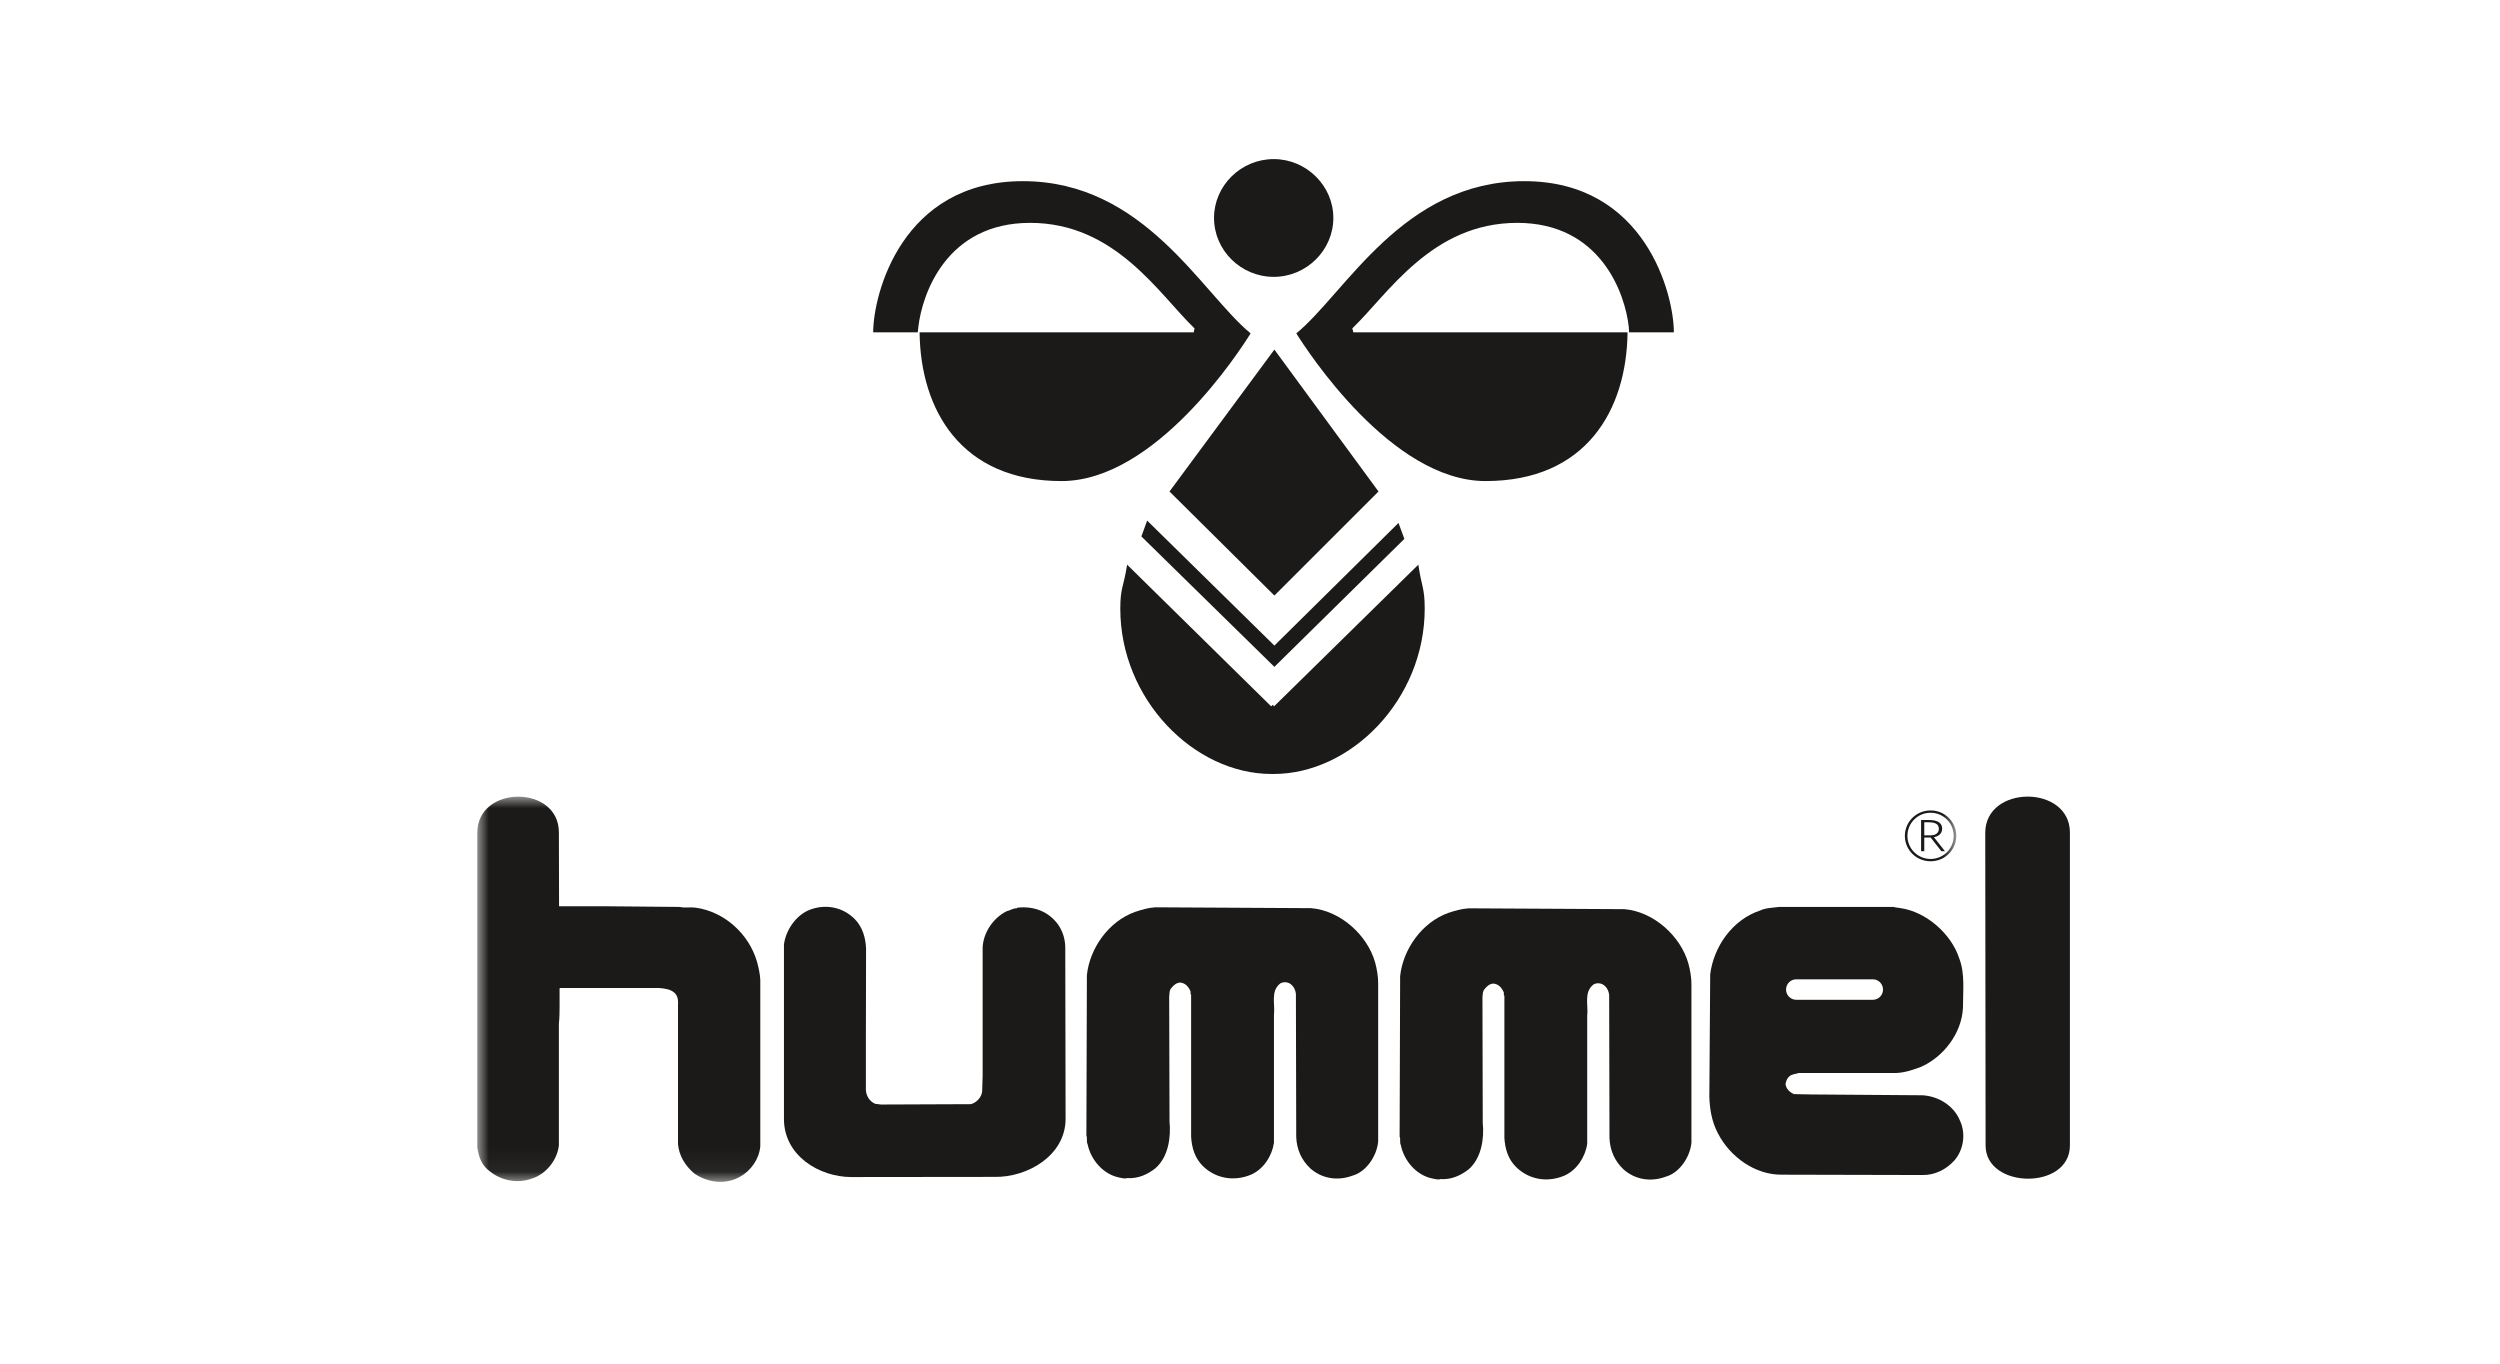
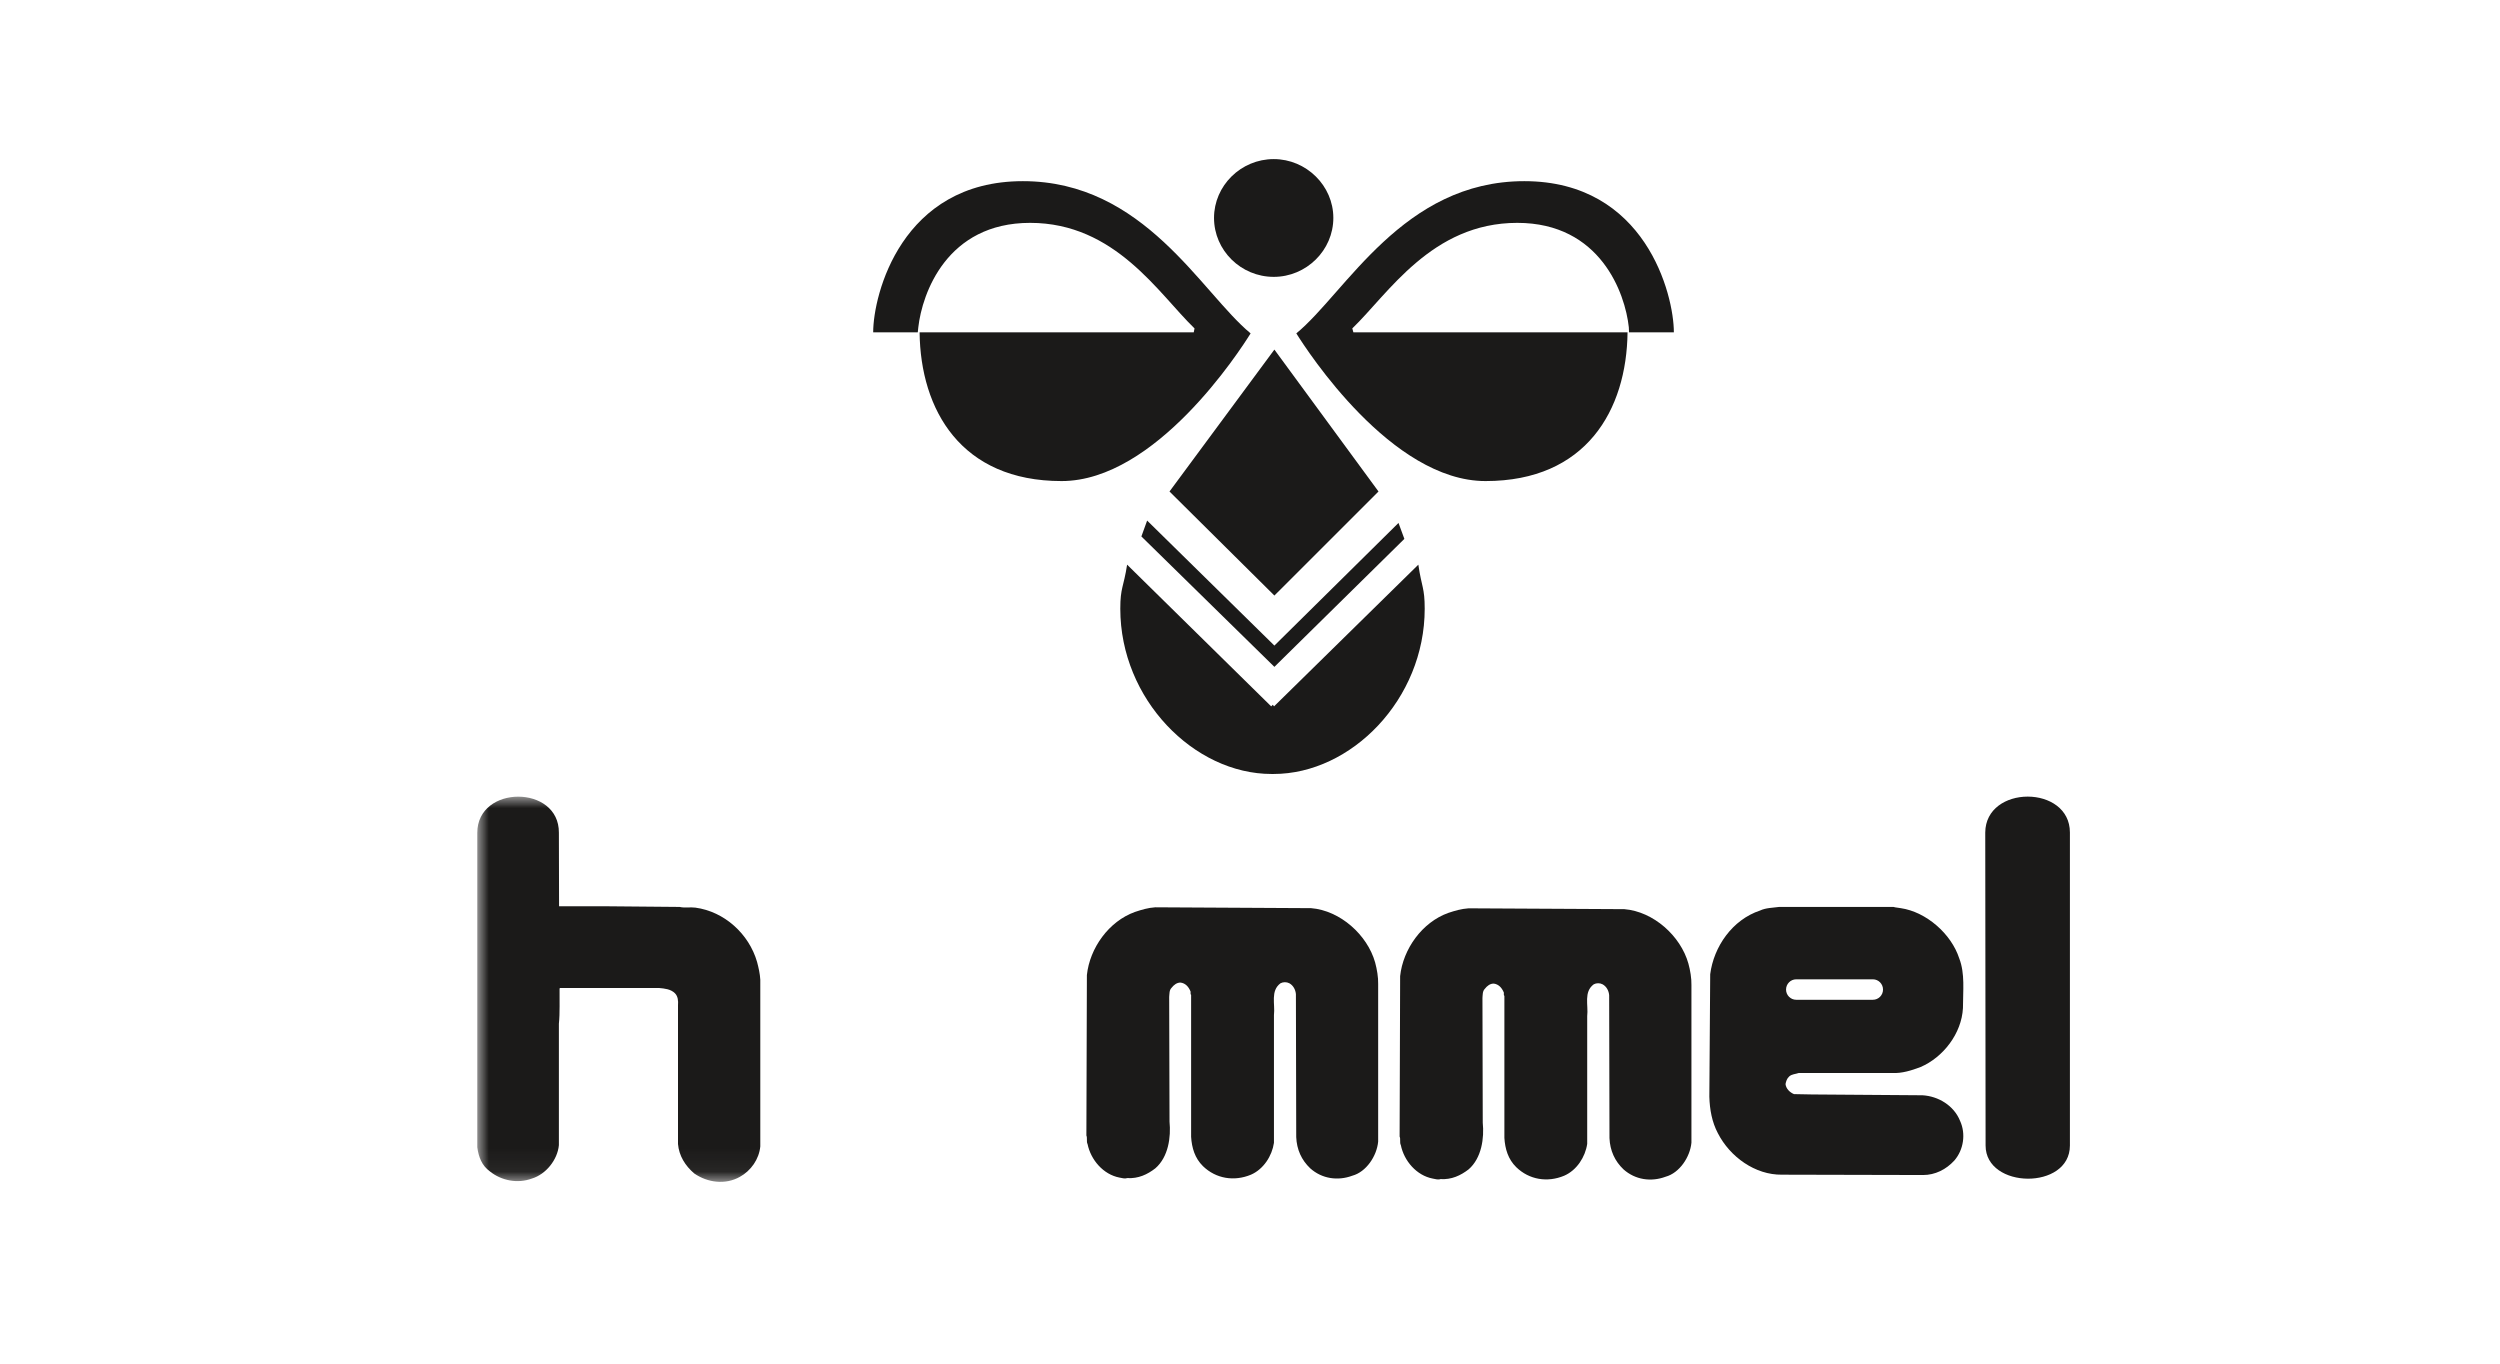
<svg xmlns="http://www.w3.org/2000/svg" xmlns:xlink="http://www.w3.org/1999/xlink" width="110px" height="60px" viewBox="0 0 110 60" version="1.1">
  <title>brand-hummel-dark</title>
  <defs>
    <polygon id="path-1" points="0 0 65.076 0 65.076 16.947 0 16.947" />
  </defs>
  <g id="brand-hummel-dark" stroke="none" stroke-width="1" fill="none" fill-rule="evenodd">
    <g id="Hummel" transform="translate(21, 7)">
      <path d="M37.667,2.587 C37.667,4.016 36.477,5.182 35.045,5.182 C33.601,5.182 32.417,4.016 32.417,2.587 C32.417,1.171 33.601,0 35.045,0 C36.477,0 37.667,1.171 37.667,2.587" id="Fill-1" fill="#1B1A19" />
      <path d="M35.035,27.055 C38.455,27.055 41.687,23.771 41.687,19.784 C41.687,18.848 41.552,18.843 41.407,17.845 L35.058,24.08 L35.002,24.01 L34.932,24.08 L28.593,17.845 C28.439,18.843 28.293,18.848 28.293,19.784 C28.293,23.771 31.536,27.055 34.95,27.055 L35.035,27.055" id="Fill-2" fill="#1B1A19" />
      <polyline id="Fill-3" fill="#1B1A19" points="29.474 15.905 35.073 21.406 40.534 16.009 40.792 16.711 35.073 22.342 29.221 16.604 29.474 15.905" />
      <polyline id="Fill-4" fill="#1B1A19" points="30.458 14.626 35.073 8.382 39.654 14.626 35.073 19.204 30.458 14.626" />
      <path d="M31.559,7.45 C29.989,5.936 28.078,2.806 24.325,2.806 C20.657,2.806 19.575,5.912 19.406,7.398 L19.382,7.623 L17.392,7.623 L17.42,7.623 C17.42,5.973 18.661,0.971 24.006,0.971 C29.348,0.971 31.849,5.871 34.027,7.669 C33.549,8.442 29.85,14.167 25.708,14.167 C21.285,14.167 19.501,11.038 19.462,7.623 L31.525,7.623 L31.559,7.45" id="Fill-5" fill="#1B1A19" />
      <path d="M38.501,7.45 C40.076,5.936 41.993,2.806 45.759,2.806 C49.423,2.806 50.509,5.912 50.668,7.398 L50.678,7.623 L52.683,7.623 L52.65,7.623 C52.65,5.973 51.408,0.971 46.068,0.971 C40.727,0.971 38.221,5.871 36.038,7.669 C36.52,8.442 40.226,14.167 44.363,14.167 C48.795,14.167 50.574,11.038 50.612,7.623 L38.549,7.623 L38.501,7.45" id="Fill-6" fill="#1B1A19" />
      <g id="Group-10" transform="translate(0, 28.053)">
        <mask id="mask-2" fill="white">
          <use xlink:href="#path-1" />
        </mask>
        <g id="Clip-8" />
-         <path d="M63.668,1.701 L63.949,1.701 C64.181,1.701 64.31,1.585 64.31,1.417 C64.31,1.183 64.111,1.128 63.858,1.128 L63.668,1.128 L63.668,1.701 Z M63.528,1.027 L63.528,2.401 L63.668,2.401 L63.668,1.797 L63.948,1.797 L64.421,2.401 L64.579,2.401 L64.092,1.784 C64.219,1.762 64.455,1.678 64.455,1.407 C64.455,1.296 64.414,1.201 64.323,1.135 C64.234,1.068 64.094,1.027 63.859,1.027 L63.528,1.027 Z M63.942,0.708 C63.381,0.708 62.927,1.162 62.927,1.724 C62.927,2.288 63.381,2.741 63.946,2.741 C64.511,2.741 64.963,2.288 64.963,1.724 C64.963,1.162 64.51,0.708 63.946,0.708 L63.942,0.708 Z M63.949,0.606 C64.573,0.606 65.076,1.105 65.076,1.724 C65.076,2.346 64.573,2.843 63.946,2.843 C63.318,2.843 62.814,2.346 62.814,1.724 C62.814,1.105 63.318,0.606 63.946,0.606 L63.949,0.606 L63.949,0.606 Z" id="Fill-7" fill="#1B1A19" mask="url(#mask-2)" />
        <path d="M0,1.593 C0,-0.53 3.605,-0.53 3.591,1.585 L3.599,4.823 L5.688,4.823 L8.907,4.852 C9.123,4.905 9.381,4.852 9.599,4.883 C10.869,5.055 11.955,6.036 12.311,7.272 C12.378,7.527 12.437,7.782 12.453,8.052 L12.453,15.389 C12.4,15.95 12.043,16.459 11.553,16.729 C10.914,17.089 10.132,16.985 9.546,16.579 C9.145,16.235 8.876,15.8 8.832,15.283 L8.832,9.177 C8.847,8.988 8.832,8.788 8.699,8.652 C8.512,8.465 8.244,8.442 7.999,8.419 L3.642,8.419 L3.621,8.442 C3.613,8.973 3.642,9.498 3.591,9.993 L3.591,15.334 C3.531,15.981 3.019,16.617 2.402,16.804 C1.769,17.036 1.062,16.895 0.557,16.49 C0.193,16.228 0.058,15.845 0,15.425 L0,1.593" id="Fill-9" fill="#1B1A19" mask="url(#mask-2)" />
      </g>
-       <path d="M14.55,33.063 C15.255,32.756 16.051,32.883 16.602,33.431 C16.958,33.791 17.085,34.269 17.107,34.726 L17.099,38.585 L17.099,40.962 C17.114,41.222 17.262,41.462 17.508,41.568 L17.768,41.599 L21.723,41.583 C21.961,41.516 22.177,41.298 22.214,41.035 L22.236,40.34 L22.236,34.704 C22.258,34.037 22.705,33.385 23.293,33.094 C23.447,33.063 23.568,32.959 23.738,32.965 L23.768,32.937 C24.482,32.861 25.129,33.094 25.559,33.684 C25.759,33.977 25.864,34.306 25.872,34.673 L25.886,42.235 C25.879,43.853 24.198,44.805 22.779,44.783 L16.445,44.79 C15.047,44.783 13.494,43.853 13.494,42.235 L13.494,34.555 C13.574,33.954 13.977,33.332 14.55,33.063" id="Fill-11" fill="#1B1A19" />
      <path d="M26.823,35.902 C26.95,34.712 27.789,33.535 28.942,33.124 C29.24,33.025 29.508,32.943 29.834,32.921 L36.689,32.959 C37.968,33.063 39.164,34.134 39.506,35.349 C39.588,35.649 39.647,36.008 39.639,36.292 L39.639,43.231 C39.58,43.868 39.112,44.566 38.502,44.731 C37.862,44.969 37.164,44.866 36.651,44.407 C36.264,44.04 36.056,43.577 36.034,43.03 L36.02,36.741 C36.004,36.555 35.908,36.36 35.73,36.263 C35.611,36.202 35.462,36.202 35.343,36.263 C34.89,36.6 35.112,37.178 35.054,37.664 L35.054,43.284 C34.972,43.853 34.598,44.446 34.042,44.686 C33.307,44.993 32.504,44.866 31.931,44.311 C31.572,43.957 31.44,43.508 31.409,43.021 L31.409,36.772 C31.358,36.734 31.409,36.652 31.373,36.6 C31.292,36.412 31.157,36.263 30.95,36.234 C30.786,36.226 30.645,36.338 30.548,36.465 C30.444,36.57 30.459,36.72 30.444,36.87 L30.459,42.355 C30.525,43.021 30.415,43.906 29.834,44.407 C29.485,44.678 29.083,44.866 28.598,44.836 C28.496,44.873 28.371,44.836 28.258,44.814 C27.544,44.678 26.994,44.034 26.852,43.337 C26.794,43.231 26.852,43.075 26.801,42.962 L26.823,35.902" id="Fill-12" fill="#1B1A19" />
      <g id="Group-17" transform="translate(40.583, 28.051)" fill="#1B1A19">
        <path d="M17.449,8.039 L17.449,8.039 C17.204,8.039 17.003,8.241 17.003,8.49 C17.003,8.737 17.204,8.939 17.449,8.939 L20.825,8.939 C21.07,8.939 21.27,8.737 21.27,8.49 C21.27,8.241 21.07,8.039 20.825,8.039 L17.449,8.039 Z M13.666,7.815 C13.821,6.601 14.64,5.417 15.86,5.012 C16.111,4.892 16.424,4.892 16.697,4.854 L21.732,4.854 C21.836,4.886 21.946,4.886 22.051,4.908 C23.174,5.073 24.274,6.038 24.624,7.119 C24.883,7.785 24.787,8.556 24.787,9.305 C24.729,10.423 23.917,11.472 22.922,11.898 C22.527,12.049 22.096,12.183 21.68,12.161 L17.561,12.161 C17.412,12.213 17.264,12.206 17.144,12.311 C17.041,12.402 17.003,12.528 16.98,12.649 C17.003,12.857 17.173,13.016 17.352,13.09 L18.14,13.105 L23.011,13.141 C23.694,13.181 24.385,13.585 24.66,14.267 C24.921,14.836 24.817,15.54 24.408,16.012 C24.044,16.409 23.56,16.65 23.033,16.65 L16.818,16.635 C15.649,16.65 14.535,15.855 14.001,14.806 C13.747,14.327 13.643,13.772 13.628,13.203 L13.666,7.815 L13.666,7.815 Z" id="Fill-13" />
        <path d="M29.493,1.58 L29.493,15.353 C29.493,17.323 25.783,17.272 25.783,15.353 L25.768,1.58 C25.776,0.53 26.701,0.003 27.627,0 L27.645,0 C28.571,0.003 29.493,0.53 29.493,1.58" id="Fill-15" />
        <path d="M0.023,7.897 C0.151,6.706 0.99,5.529 2.142,5.117 C2.439,5.019 2.707,4.938 3.035,4.915 L9.889,4.952 C11.168,5.057 12.364,6.128 12.706,7.344 C12.789,7.643 12.847,8.002 12.84,8.288 L12.84,15.227 C12.78,15.863 12.312,16.56 11.703,16.725 C11.063,16.964 10.366,16.86 9.852,16.402 C9.465,16.035 9.257,15.57 9.234,15.024 L9.22,8.737 C9.204,8.549 9.109,8.355 8.929,8.258 C8.812,8.196 8.661,8.196 8.543,8.258 C8.088,8.594 8.312,9.172 8.254,9.659 L8.254,15.279 C8.172,15.848 7.799,16.439 7.242,16.68 C6.506,16.988 5.703,16.86 5.131,16.304 C4.773,15.953 4.64,15.502 4.61,15.016 L4.61,8.766 C4.558,8.728 4.61,8.646 4.574,8.594 C4.491,8.408 4.358,8.258 4.149,8.228 C3.986,8.22 3.845,8.331 3.748,8.459 C3.645,8.565 3.658,8.715 3.645,8.863 L3.658,14.349 C3.726,15.016 3.614,15.901 3.035,16.402 C2.684,16.672 2.283,16.86 1.799,16.829 C1.696,16.867 1.568,16.829 1.459,16.807 C0.745,16.672 0.194,16.028 0.053,15.331 C-0.006,15.227 0.053,15.068 0,14.956 L0.023,7.897" id="Fill-16" />
      </g>
    </g>
  </g>
</svg>